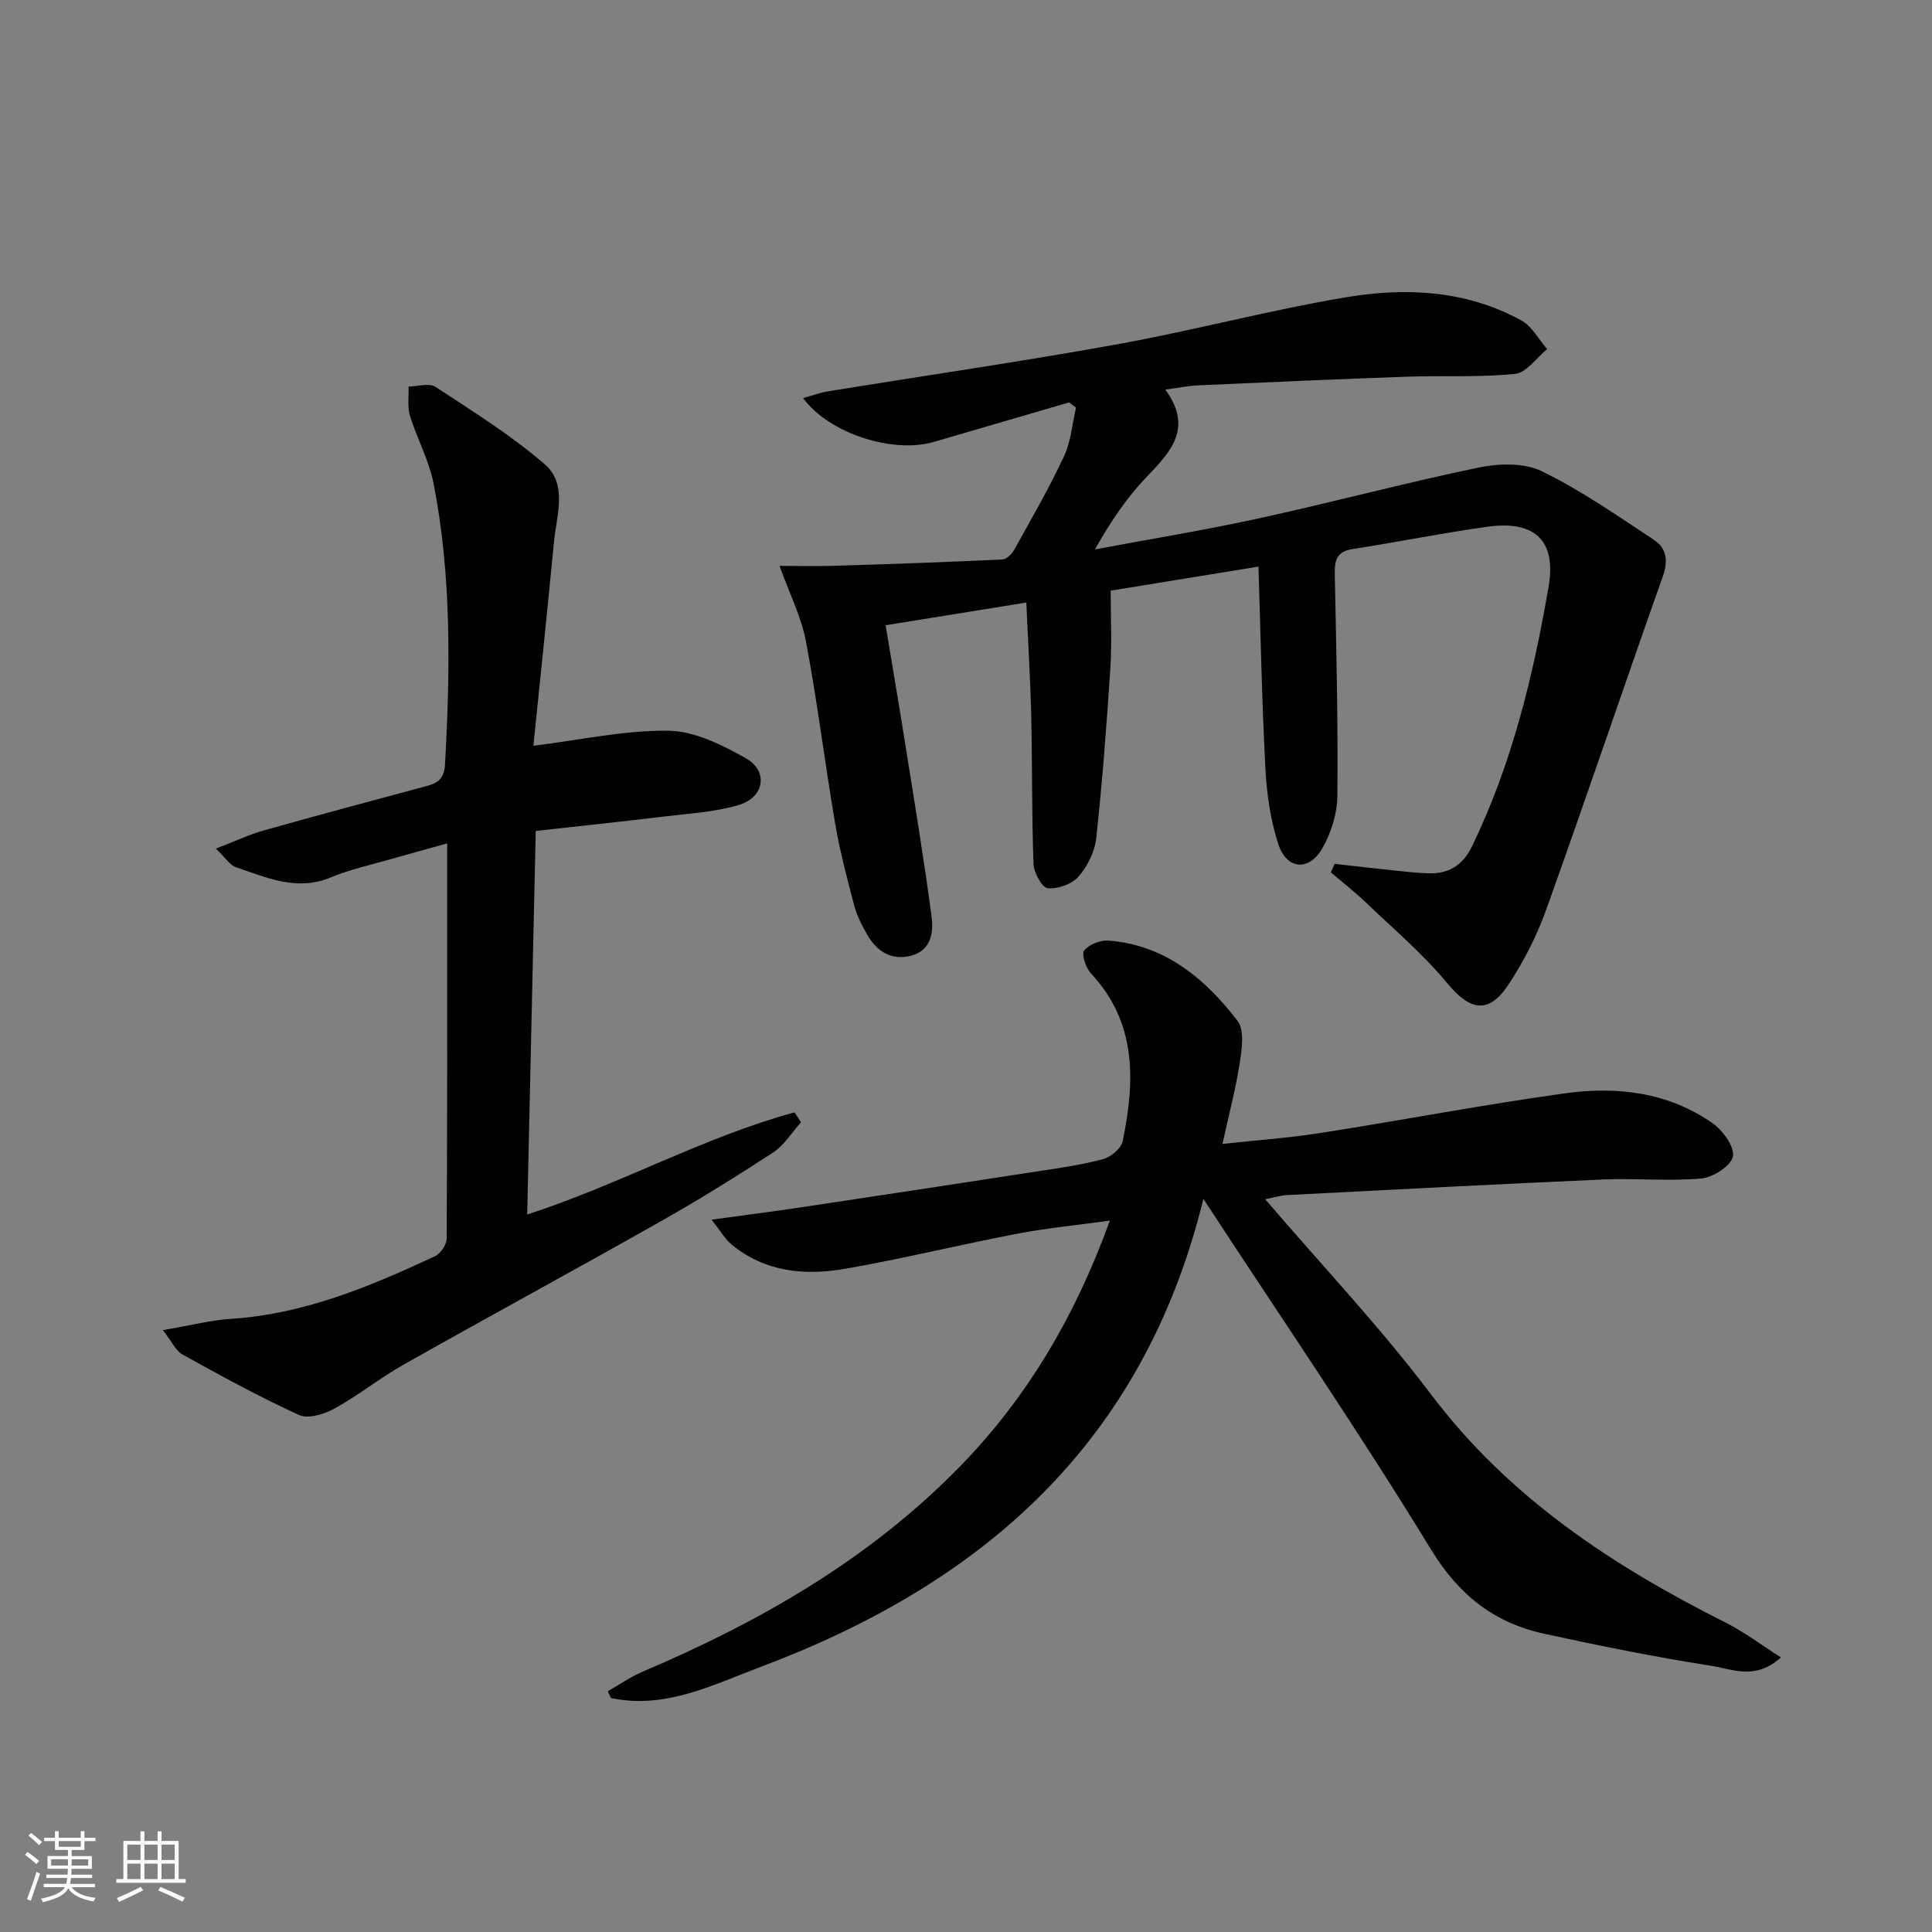
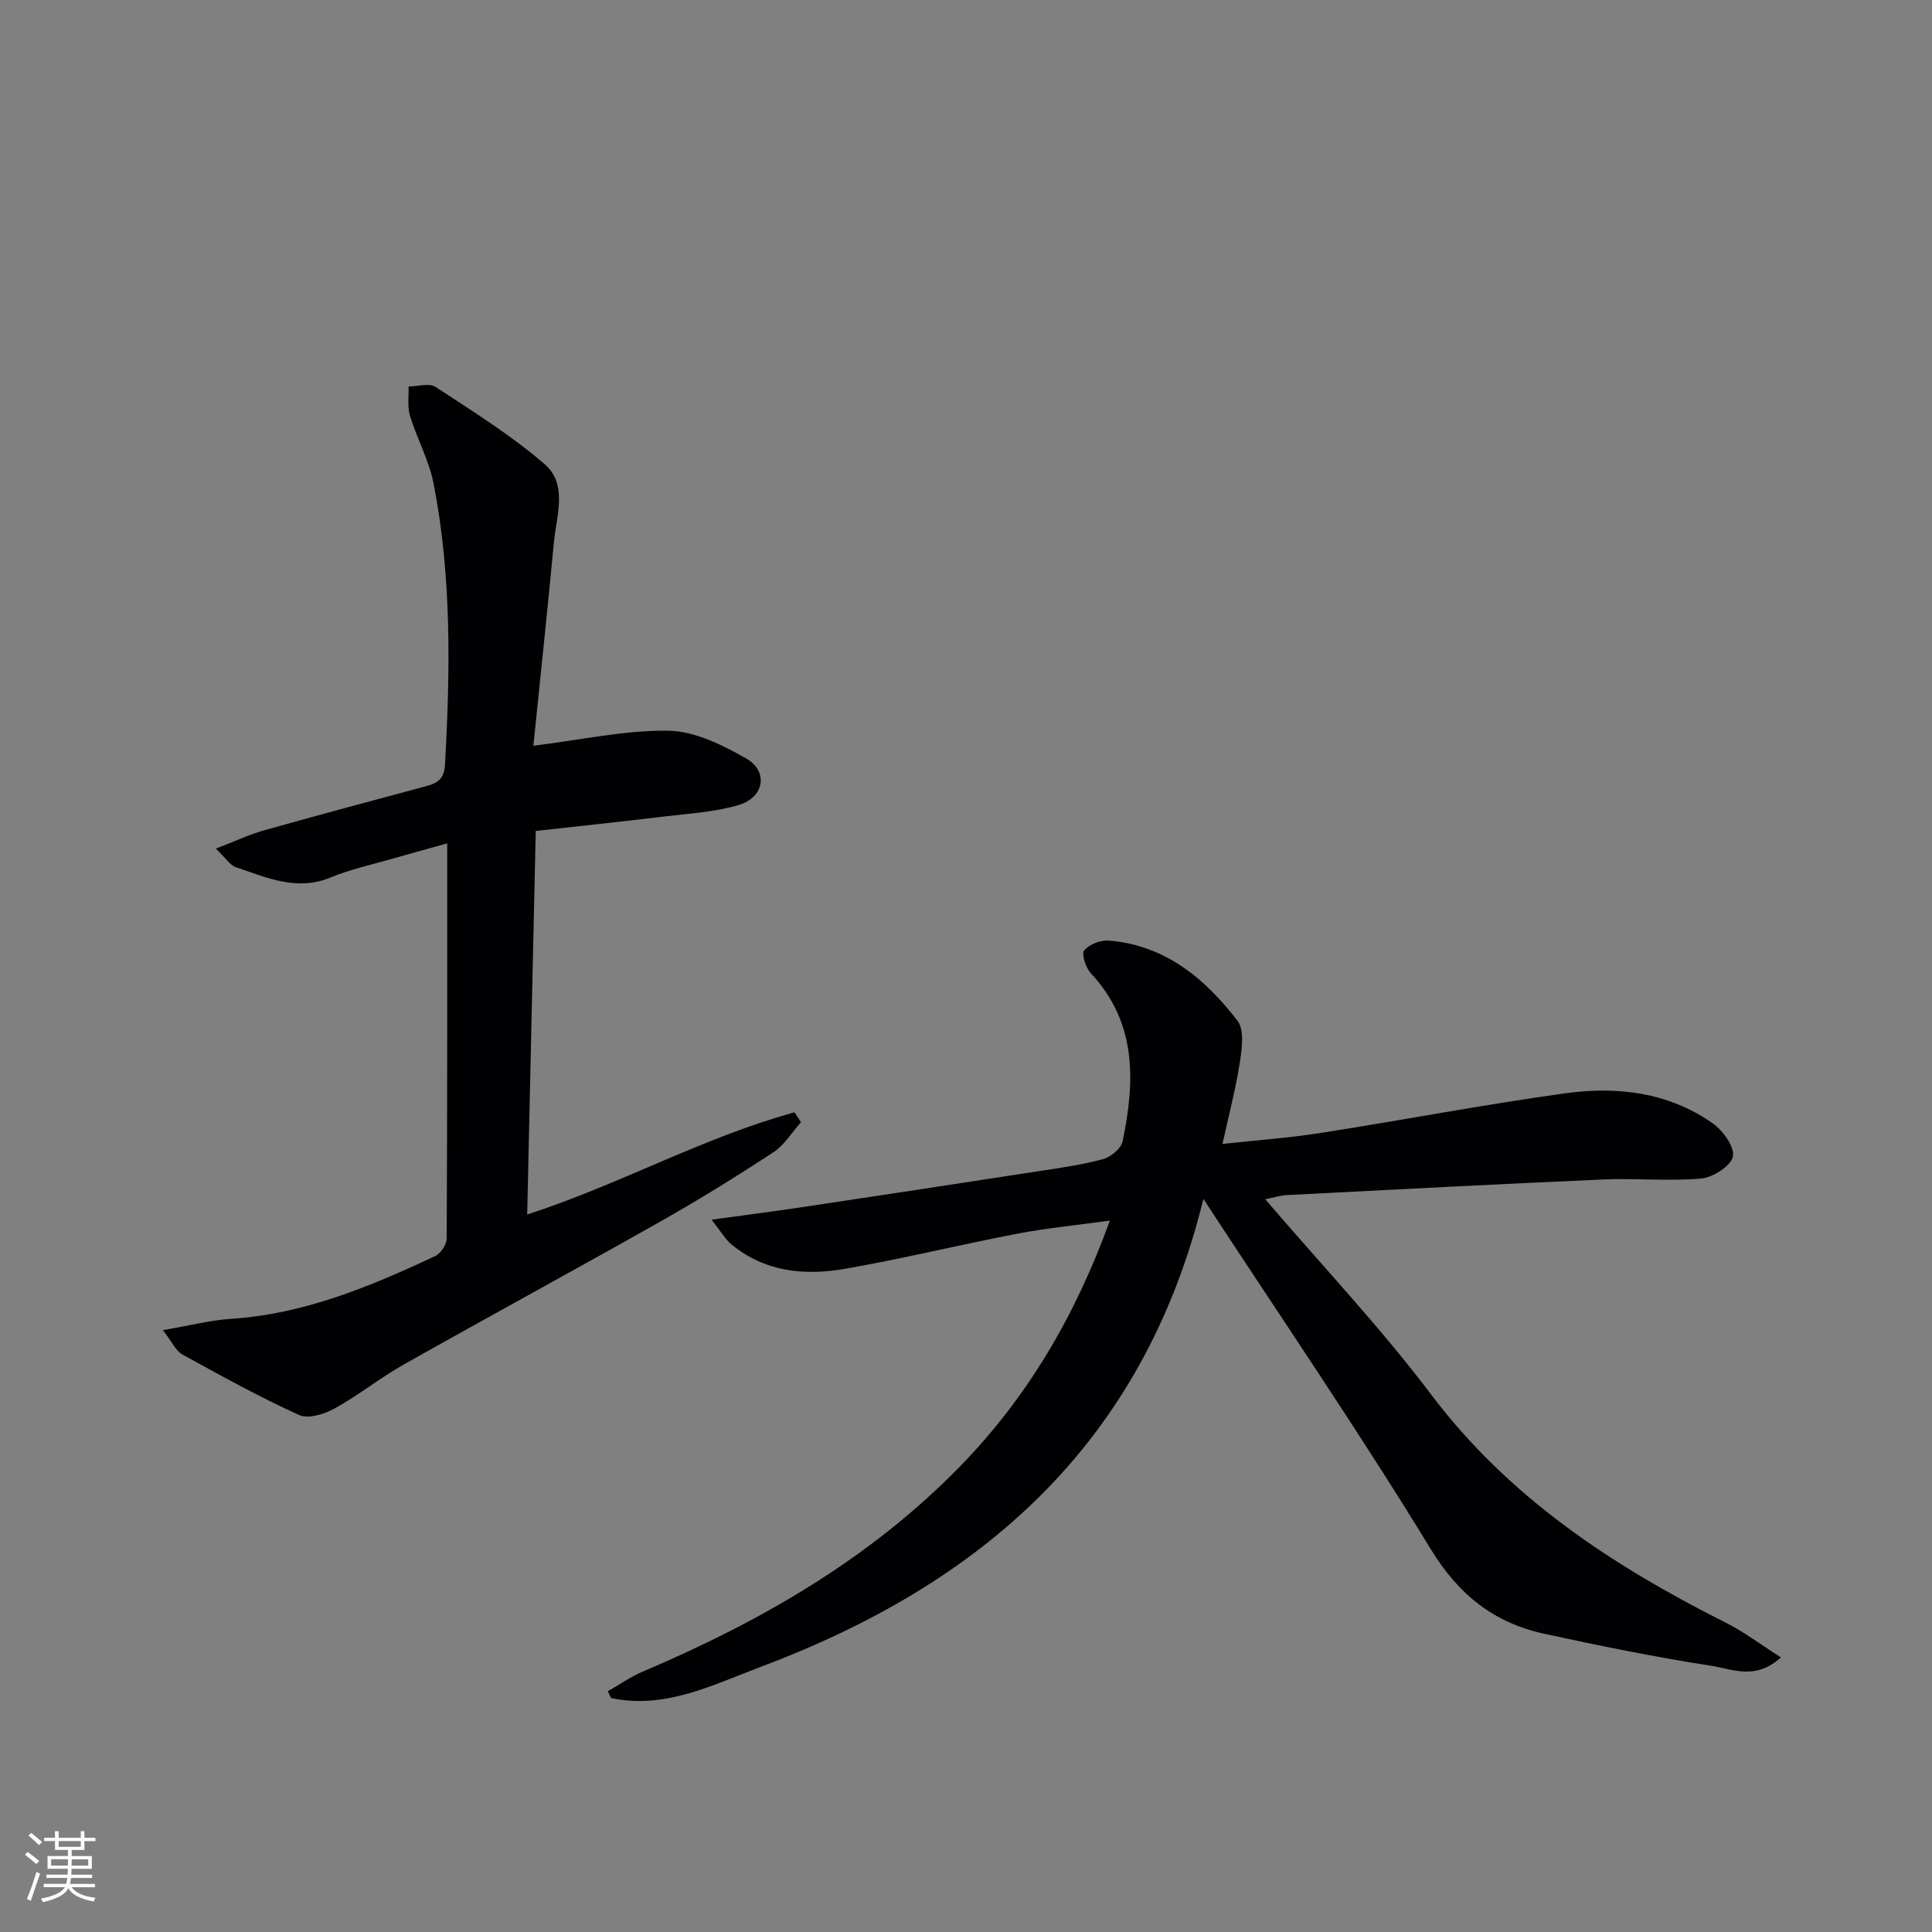
<svg xmlns="http://www.w3.org/2000/svg" enable-background="new 0 0 400 400" viewBox="0 0 400 400">
  <rect x="0" y="0" width="400" height="400" fill="#808080" stroke="none" />
  <g fill="#010104">
-     <path d="m166.26 82.42c2.1-.58 3.61-1.15 5.17-1.4 19.96-3.24 39.99-6.14 59.88-9.74 15.83-2.86 31.43-7.06 47.29-9.72 12.41-2.09 24.96-1.51 36.4 4.8 2.19 1.21 3.57 3.91 5.32 5.92-2.21 1.79-4.28 4.89-6.65 5.13-7.4.76-14.92.32-22.39.58-14.42.51-28.83 1.15-43.24 1.79-1.92.09-3.83.49-6.78.88 5.65 7.72 1.43 12.6-3.54 17.73-4.23 4.37-7.73 9.46-11.02 15.36 11.28-2.12 22.63-3.96 33.84-6.41 15.23-3.32 30.3-7.36 45.56-10.53 4.2-.87 9.45-1.03 13.11.75 8.14 3.96 15.66 9.22 23.25 14.23 2.56 1.69 2.96 4.3 1.82 7.51-8.13 22.97-15.92 46.06-24.14 68.99-1.94 5.43-4.63 10.72-7.81 15.53-4.12 6.24-7.97 5.44-12.67-.23-5.02-6.07-11.13-11.25-16.85-16.72-2.31-2.21-4.84-4.18-7.27-6.25.26-.59.52-1.18.78-1.77 4.28.48 8.56.98 12.84 1.43 2.15.23 4.3.44 6.45.53 4.25.17 7.23-1.62 9.14-5.55 8.27-17.06 12.68-35.29 15.87-53.79 1.66-9.62-2.94-13.76-12.62-12.42-9.36 1.3-18.63 3.18-27.97 4.63-3.3.51-3.73 2.34-3.68 5.2.32 15.3.68 30.61.54 45.9-.03 3.64-1.28 7.63-3.1 10.82-2.78 4.87-7.4 4.47-9.13-.84-1.62-4.97-2.39-10.35-2.67-15.6-.73-13.75-.98-27.53-1.44-41.85-10.29 1.68-20.2 3.29-30.6 4.98 0 5.48.29 10.8-.06 16.07-.77 11.75-1.66 23.49-2.93 35.19-.3 2.8-1.82 5.83-3.69 7.96-1.37 1.56-4.3 2.6-6.37 2.38-1.18-.13-2.85-3.22-2.92-5.02-.38-10.14-.24-20.3-.47-30.46-.18-7.62-.65-15.23-1.02-23.66-9.7 1.57-18.94 3.06-29.13 4.7 1.42 8.57 2.83 16.82 4.14 25.09 1.87 11.78 3.84 23.54 5.39 35.36.42 3.23-.17 6.94-4.32 7.98s-7.1-.98-9.09-4.47c-1.06-1.86-2.07-3.83-2.61-5.88-1.47-5.6-2.97-11.21-3.94-16.91-2.15-12.59-3.7-25.29-6.07-37.84-.96-5.09-3.41-9.9-5.46-15.62 3.71 0 7.58.1 11.44-.02 11.56-.36 23.13-.76 34.68-1.3.86-.04 1.96-1.12 2.45-1.99 3.55-6.4 7.22-12.75 10.32-19.37 1.44-3.08 1.7-6.71 2.49-10.09-.48-.36-.96-.71-1.44-1.07-9.33 2.72-18.67 5.44-27.99 8.17-8.36 2.47-21.61-1.65-27.09-9.07z" />
    <path d="m261.95 248.29c11.81 13.79 23.86 26.53 34.36 40.44 16.16 21.4 37.56 35.45 60.98 47.22 3.84 1.93 7.31 4.58 11.43 7.2-5.28 4.81-10.09 2.41-14.33 1.75-11.63-1.81-23.18-4.14-34.68-6.65-10.35-2.26-17.66-7.98-23.46-17.48-14.72-24.11-30.69-47.46-47.1-72.55-12.49 50.98-46.16 79.81-91.76 96.93-9.9 3.72-19.74 8.79-30.89 6.41-.22-.47-.44-.94-.66-1.41 2.42-1.37 4.72-2.99 7.26-4.07 24.4-10.37 47.07-23.38 65.75-42.57 13.91-14.29 23.77-31.05 30.94-50.8-6.91.96-13.08 1.55-19.14 2.71-11.9 2.28-23.68 5.17-35.61 7.26-8.37 1.47-16.63.71-23.59-5.03-1.3-1.07-2.17-2.66-4.13-5.13 6.9-.95 12.56-1.67 18.2-2.51 16.58-2.49 33.16-5 49.72-7.56 4.42-.68 8.88-1.3 13.18-2.48 1.61-.44 3.72-2.22 4.02-3.71 2.55-12.41 2.98-24.51-6.58-34.74-1.06-1.14-2-3.99-1.39-4.74 1.03-1.27 3.4-2.18 5.11-2.04 11.65.94 19.91 7.86 26.63 16.6 1.46 1.91.92 5.79.48 8.63-.82 5.39-2.24 10.69-3.59 16.87 7.03-.77 13.71-1.24 20.3-2.27 16.89-2.64 33.69-5.86 50.62-8.21 10.73-1.49 21.37-.25 30.56 6.2 2.12 1.49 4.59 4.89 4.2 6.87-.39 1.95-4.11 4.35-6.55 4.57-6.72.6-13.55-.1-20.32.2-21.77.95-43.52 2.1-65.28 3.22-1.43.05-2.86.51-4.68.87z" />
    <path d="m165.84 232.34c-1.89 2.11-3.45 4.74-5.75 6.25-7.64 5-15.41 9.82-23.36 14.31-17.65 9.98-35.48 19.65-53.14 29.61-4.91 2.77-9.36 6.37-14.29 9.09-2.13 1.18-5.49 2.23-7.39 1.36-8.25-3.76-16.22-8.15-24.16-12.54-1.37-.76-2.14-2.61-4.02-5.03 5.55-.94 9.84-2.06 14.19-2.35 15.1-.98 28.7-6.69 42.13-12.95 1.16-.54 2.42-2.4 2.43-3.65.14-26.97.11-53.95.11-81.83-4.24 1.19-7.97 2.2-11.68 3.27-4.14 1.2-8.42 2.1-12.38 3.76-7.05 2.96-13.31.05-19.68-2.09-1.23-.41-2.1-1.89-4.16-3.85 3.95-1.52 6.85-2.9 9.89-3.76 11.18-3.15 22.39-6.15 33.61-9.16 2.39-.64 3.78-1.46 3.95-4.56 1.07-19.46 1.38-38.89-2.37-58.11-.94-4.81-3.44-9.29-4.89-14.02-.57-1.88-.22-4.03-.29-6.06 1.89-.02 4.28-.79 5.59.08 7.73 5.07 15.65 10 22.61 16.02 4.81 4.16 2.41 10.64 1.89 16.17-1.34 14.17-2.85 28.32-4.25 42.1 9.99-1.23 19.02-3.26 28.01-3.11 5.39.09 11.08 2.93 15.98 5.7 4.71 2.66 3.86 8.08-1.45 9.67-5.02 1.5-10.41 1.77-15.66 2.41-8.57 1.04-17.16 1.94-26.39 2.97-.59 26.38-1.17 52.56-1.77 79.41 19.15-6.2 36.43-15.98 55.34-21.15.44.67.9 1.35 1.35 2.04z" />
  </g>
  <path d="m5.17 384 .55-.58c.85.61 1.65 1.24 2.4 1.87l-.59.64c-.83-.73-1.62-1.38-2.36-1.93m1.22 9.53-.82-.34c.71-1.76 1.37-3.64 1.98-5.63.24.13.5.25.76.36-.6 1.67-1.24 3.54-1.92 5.61m-.5-13.5.57-.54c.56.44 1.31 1.06 2.26 1.87l-.64.64c-.68-.66-1.41-1.32-2.19-1.97m3.25.46h2.24v-1.36h.77v1.36h4.57v-1.36h.76v1.36h2.28v.69h-2.28v1.84h-2.64v1.26h4.18v2.64h-4.21c0 .45-.02.86-.05 1.21h4.32v.69h-4.38c-.04.34-.1.75-.19 1.22h5.15v.69h-4.82c.87 1.19 2.51 1.92 4.93 2.19-.17.31-.3.57-.37.76-2.77-.49-4.52-1.41-5.26-2.76-.56 1.26-2.3 2.23-5.24 2.9-.12-.25-.26-.48-.43-.72 2.73-.55 4.38-1.34 4.96-2.38h-4.38v-.69h4.65c.1-.38.17-.79.21-1.22h-4.32v-.69h4.4c.03-.34.05-.75.05-1.21h-4.2v-2.64h4.23v-1.26h-2.69v-1.84h-2.24zm1.46 4.46v1.29h3.45c.01-.4.02-.57.01-.53v-.32-.45h-3.46zm1.55-2.59h4.57v-1.19h-4.57zm6.11 2.59h-3.42v.77c-.01.19-.01.37-.02.53h3.44z" fill="#fcfbfa" />
-   <path d="m32.63 379.16h.82v1.98h3.54v7.89h1.46v.78h-14.37v-.78h1.46v-7.89h3.54v-1.98h.82v1.98h2.73zm-3.49 11.48.5.73c-1.61.82-3.28 1.63-5 2.41-.13-.27-.28-.55-.44-.82 1.75-.72 3.4-1.49 4.94-2.32m-2.78-5.55h2.73v-3.18h-2.73zm0 3.95h2.73v-3.2h-2.73zm3.54-3.95h2.73v-3.18h-2.73zm0 3.95h2.73v-3.2h-2.73zm7.89 4.68c-1.84-.92-3.51-1.7-5.02-2.32l.45-.73c1.89.8 3.57 1.55 5.04 2.23zm-1.62-11.81h-2.73v3.18h2.73zm-2.73 7.13h2.73v-3.2h-2.73z" fill="#fcfbfa" />
</svg>